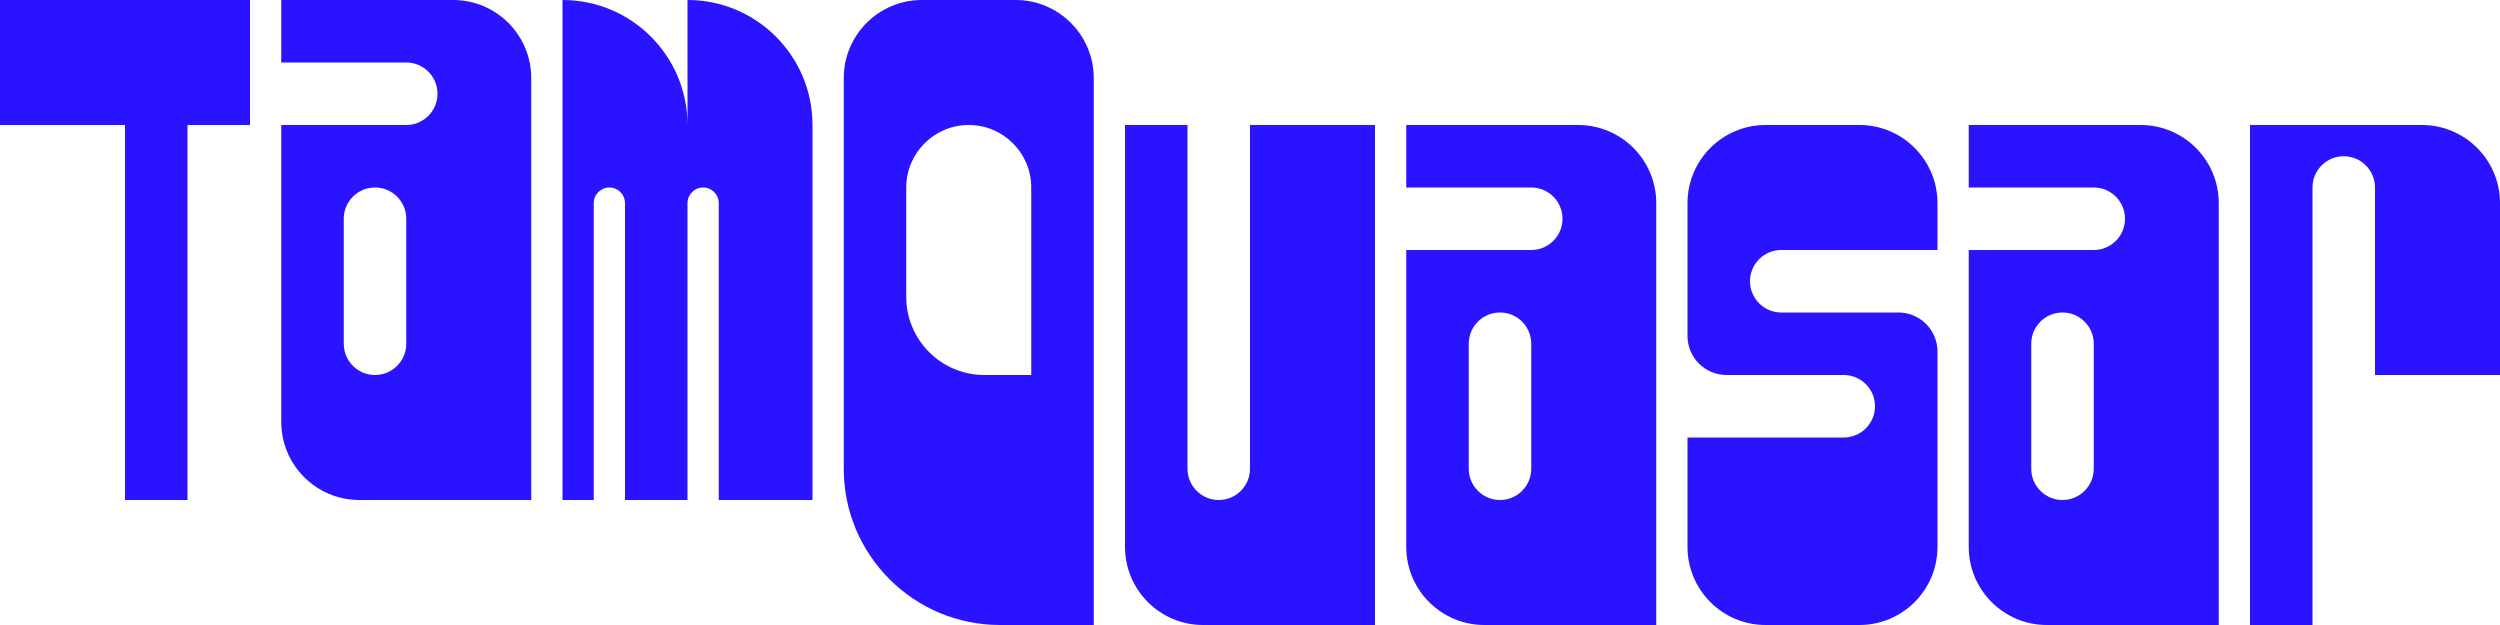
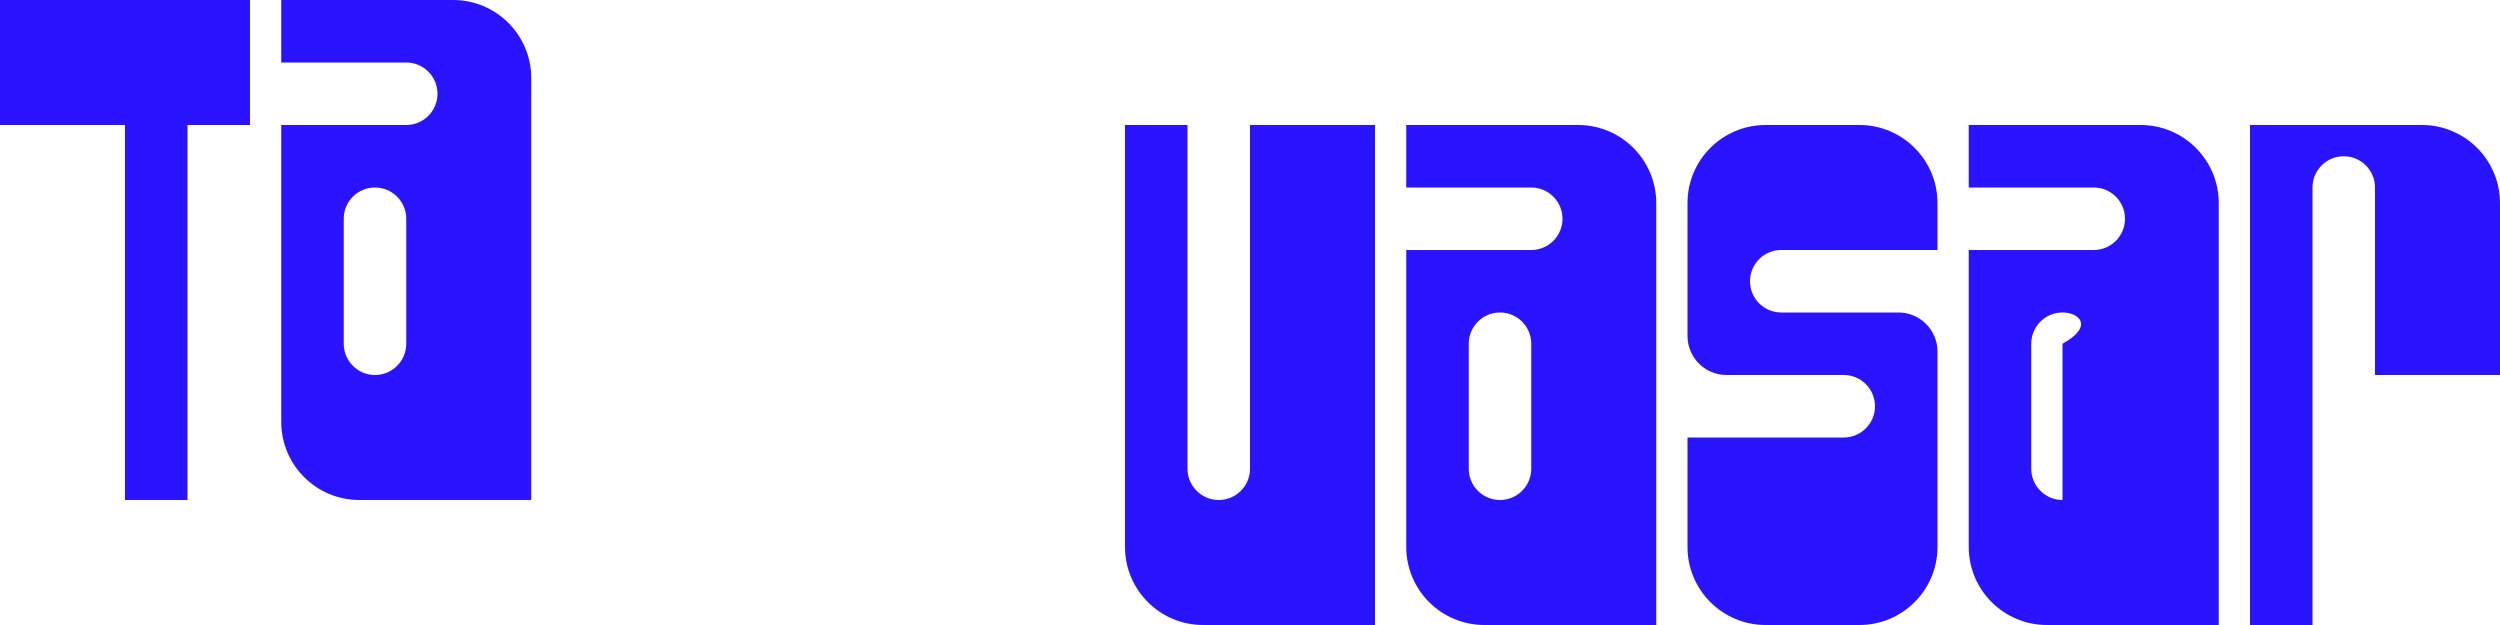
<svg xmlns="http://www.w3.org/2000/svg" width="512" height="128" viewBox="0 0 512 128" fill="none">
-   <path fill-rule="evenodd" clip-rule="evenodd" d="M188.8 0C179.963 0 172.8 7.163 172.8 16V96C172.8 113.673 187.127 128 204.8 128H224V16C224 7.163 216.837 0 208 0H188.8ZM198.4 25.6C191.331 25.6 185.6 31.331 185.6 38.4V60.8C185.6 69.637 192.763 76.8 201.6 76.8H211.2V38.4C211.2 31.331 205.469 25.6 198.4 25.6Z" fill="#2A13FE" />
  <path d="M0 0H51.2V25.6H38.4V102.4H25.6V25.6H0V0Z" fill="#2A13FE" />
  <path fill-rule="evenodd" clip-rule="evenodd" d="M288 25.6H323.2C332.037 25.6 339.2 32.763 339.2 41.6V128H304C295.163 128 288 120.837 288 112V51.2H313.6C317.135 51.2 320 48.335 320 44.8C320 41.265 317.135 38.4 313.6 38.4H288V25.6ZM307.2 64C303.665 64 300.8 66.865 300.8 70.4V96C300.8 99.535 303.665 102.4 307.2 102.4C310.735 102.4 313.6 99.535 313.6 96V70.4C313.6 66.865 310.735 64 307.2 64Z" fill="#2A13FE" />
-   <path fill-rule="evenodd" clip-rule="evenodd" d="M403.2 25.6H438.4C447.237 25.6 454.4 32.763 454.4 41.6V128H419.2C410.363 128 403.2 120.837 403.2 112V51.2H428.8C432.335 51.2 435.2 48.335 435.2 44.8C435.2 41.265 432.335 38.4 428.8 38.4H403.2V25.6ZM422.4 64C418.865 64 416 66.865 416 70.4V96C416 99.535 418.865 102.4 422.4 102.4C425.935 102.4 428.8 99.535 428.8 96V70.4C428.8 66.865 425.935 64 422.4 64Z" fill="#2A13FE" />
+   <path fill-rule="evenodd" clip-rule="evenodd" d="M403.2 25.6H438.4C447.237 25.6 454.4 32.763 454.4 41.6V128H419.2C410.363 128 403.2 120.837 403.2 112V51.2H428.8C432.335 51.2 435.2 48.335 435.2 44.8C435.2 41.265 432.335 38.4 428.8 38.4H403.2V25.6ZM422.4 64C418.865 64 416 66.865 416 70.4V96C416 99.535 418.865 102.4 422.4 102.4V70.4C428.8 66.865 425.935 64 422.4 64Z" fill="#2A13FE" />
  <path fill-rule="evenodd" clip-rule="evenodd" d="M57.6 0H92.8C101.637 0 108.8 7.163 108.8 16V102.4H73.6C64.763 102.4 57.6 95.237 57.6 86.4V25.6H83.2C86.735 25.6 89.6 22.735 89.6 19.2C89.6 15.665 86.735 12.8 83.2 12.8H57.6V0ZM76.8 38.4C73.265 38.4 70.4 41.265 70.4 44.8V70.4C70.4 73.935 73.265 76.8 76.8 76.8C80.335 76.8 83.2 73.935 83.2 70.4V44.8C83.2 41.265 80.335 38.4 76.8 38.4Z" fill="#2A13FE" />
-   <path d="M115.2 0C129.338 0 140.8 11.461 140.8 25.6V0C154.938 0 166.4 11.461 166.4 25.6V102.4L147.2 102.4V41.6C147.2 39.833 145.767 38.4 144 38.4C142.233 38.4 140.8 39.833 140.8 41.6V102.4H128V41.6C128 39.833 126.567 38.4 124.8 38.4C123.033 38.4 121.6 39.833 121.6 41.6V102.4H115.2V0Z" fill="#2A13FE" />
  <path d="M460.8 25.6H496C504.837 25.6 512 32.763 512 41.6V76.8H486.4V38.4C486.4 34.865 483.535 32 480 32C476.465 32 473.6 34.865 473.6 38.4V128L460.8 128V25.6Z" fill="#2A13FE" />
  <path d="M256 96V25.6L281.6 25.6V128H246.4C237.563 128 230.4 120.837 230.4 112V25.6L243.2 25.6V96C243.2 99.535 246.065 102.4 249.6 102.4C253.135 102.4 256 99.535 256 96Z" fill="#2A13FE" />
  <path fill-rule="evenodd" clip-rule="evenodd" d="M345.6 41.6C345.6 32.763 352.763 25.6 361.6 25.6H380.8C389.637 25.6 396.8 32.763 396.8 41.6V64H388.811C393.224 64.006 396.8 67.585 396.8 72V112C396.8 120.837 389.637 128 380.8 128H361.6C352.763 128 345.6 120.837 345.6 112V89.6H377.6C381.135 89.6 384 86.735 384 83.2C384 79.665 381.135 76.8 377.6 76.8H353.6C349.182 76.8 345.6 73.218 345.6 68.8V41.6ZM358.4 57.6C358.4 54.065 361.265 51.2 364.8 51.2H396.8V64L364.8 64C361.265 64 358.4 61.135 358.4 57.6Z" fill="#2A13FE" />
</svg>